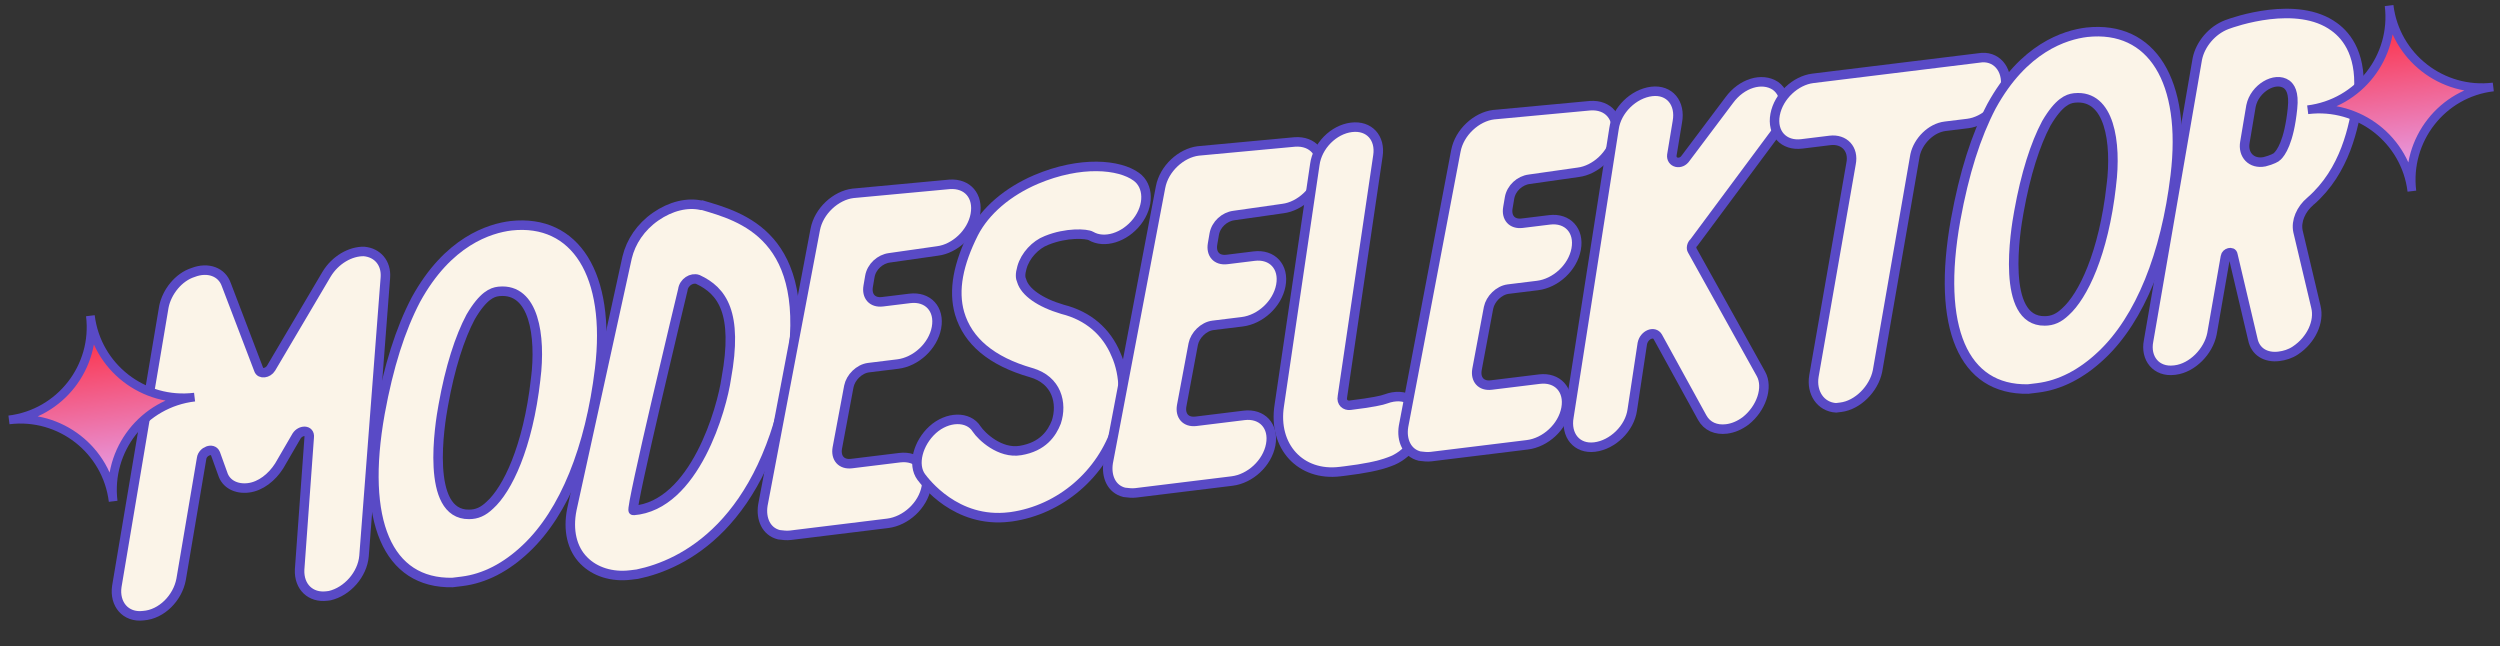
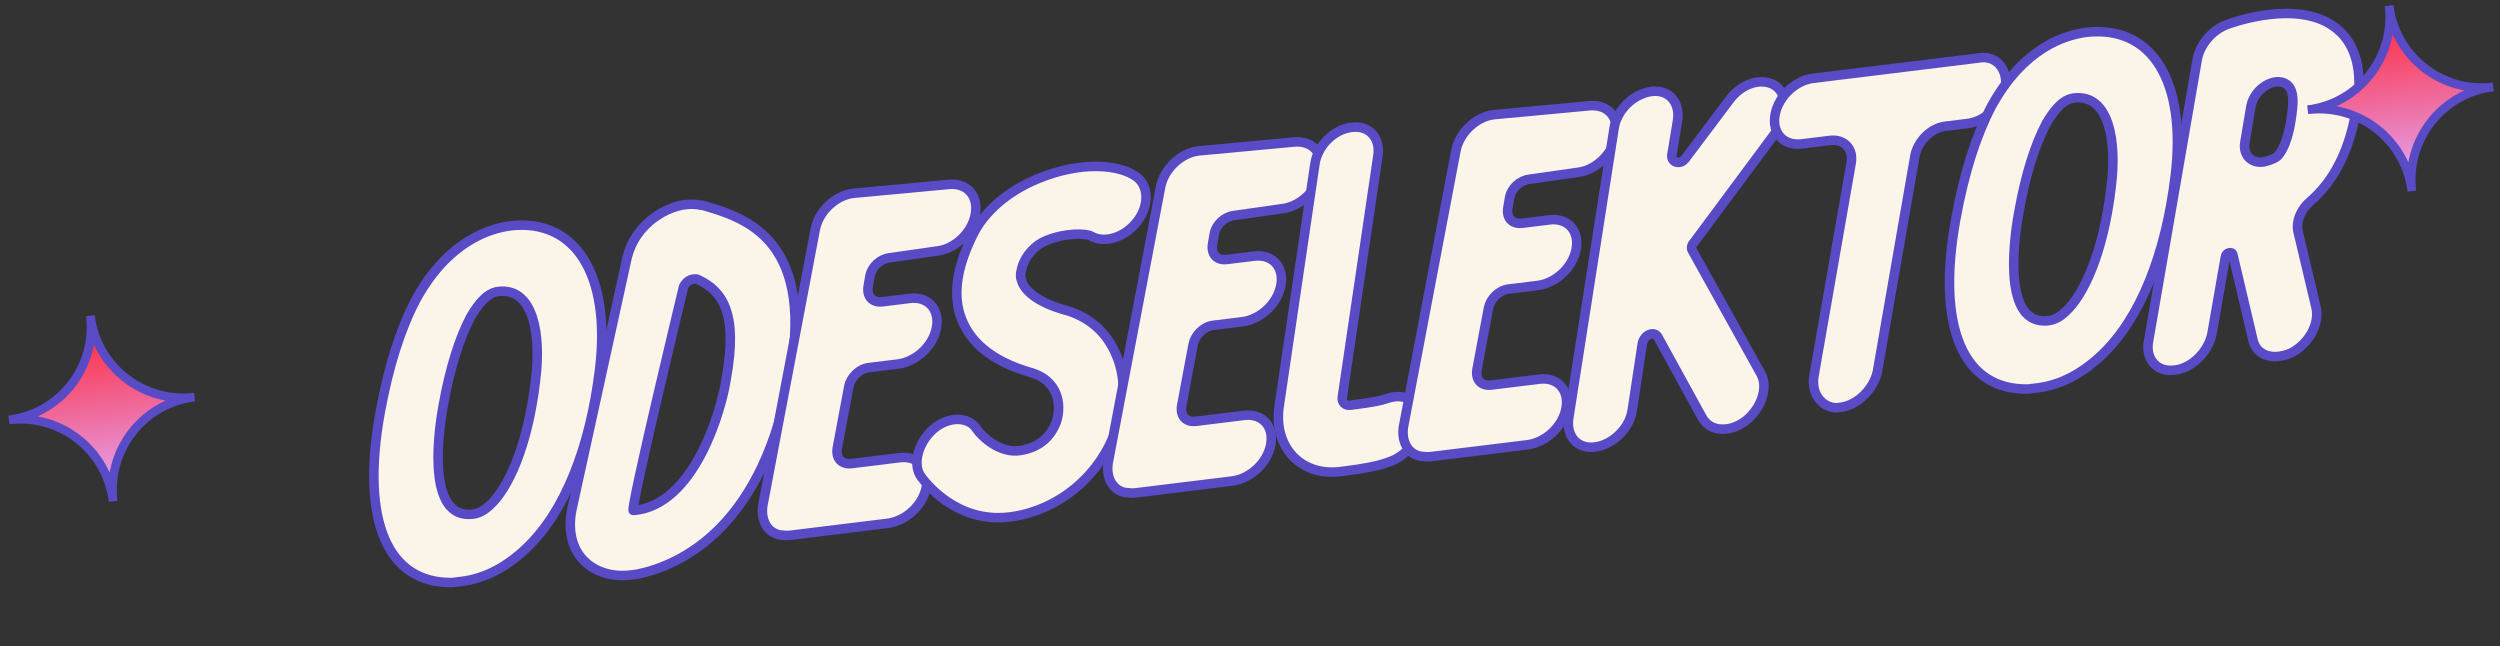
<svg xmlns="http://www.w3.org/2000/svg" width="263" height="68" fill="none">
  <rect width="100%" height="100%" fill="#333333" stroke="none" />
-   <path fill="#FBF4E8" stroke="#594AC6" stroke-miterlimit="10" d="M38.295 58.492c-.165 1.935-1.757 3.742-3.618 4.172l-.298.037c-1.687.207-2.938-.95-2.86-2.773l1.011-13.926c.101-.819-.904-.796-1.327-.14l-1.83 3.147c-.76 1.201-1.952 2.154-3.242 2.312-1.29.159-2.369-.414-2.701-1.482l-.765-2.122c-.283-.67-1.339-.24-1.452.48l-2.161 12.758c-.364 1.96-2.067 3.68-3.965 3.812-1.886.232-3.073-1.234-2.797-3.082l4.952-29.423c.313-1.55 1.532-3.11 3.084-3.602 1.539-.592 3.014-.068 3.482 1.285l3.416 8.95c.16.484.955.387 1.29-.158l5.84-9.886c.92-1.523 2.523-2.425 3.937-2.397 1.426.127 2.366 1.22 2.251 2.746z" />
  <path fill="#FBF4E8" stroke="#594AC6" stroke-miterlimit="10" d="M63.083 38.825c-.998 8.283-3.692 15.062-7.756 18.886-2.076 1.968-4.348 3.153-6.73 3.446l-.993.122c-6.834.133-9.66-6.471-7.626-17.804.904-4.947 2.14-8.826 3.772-11.948 3.374-6.158 7.743-7.5 10.026-7.78 6.762-.73 10.507 5.158 9.307 15.078Zm-6.725 1.027c.556-4.501-.165-9.551-3.85-9.2l-.099.013c-.595.073-1.563.393-2.896 2.673-1.145 2.155-2.17 5.304-2.885 9.32-.364 1.96-1.91 11.52 2.716 11.455.806.002 1.477-.282 2.197-.975 1.815-1.633 3.995-6.032 4.817-13.286Z" />
  <path fill="#FBF4E8" stroke="#594AC6" stroke-miterlimit="10" d="M83.164 39.08c-2.752 16.155-11.307 20.329-16.122 21.323l-.694.085c-1.986.244-3.77-.343-4.921-1.511-1.263-1.256-1.705-3.217-1.266-5.386l5.813-26.506c.4-1.661 1.42-3.197 2.999-4.298 1.577-1.1 3.34-1.518 4.79-1.192l.1-.013c4.077 1.212 11.775 3.189 9.3 17.497Zm-9.753-9.684c-.632-.225-1.477.282-1.578 1.1 0 0-5.607 23.257-5.21 23.208 6.488-.494 9.35-10.82 9.78-13.895 1.267-6.906-.427-9.217-2.992-10.413Z" />
  <path fill="#FBF4E8" stroke="#594AC6" stroke-miterlimit="10" d="M93.584 27.12c-.993.122-1.9.939-2.076 1.968l-.176 1.03c-.176 1.028.418 1.761 1.51 1.627l2.878-.353c1.886-.232 3.16 1.123 2.797 3.082-.364 1.959-2.179 3.592-4.064 3.824l-3.077.378c-.993.121-1.888 1.037-2.076 1.967l-1.217 6.497c-.176 1.03.418 1.762 1.51 1.628l5.061-.621c1.886-.232 3.16 1.123 2.797 3.082-.364 1.959-2.179 3.592-4.064 3.824l-10.224 1.255c-.397.049-.806-.002-1.215-.053-1.351-.337-1.92-1.678-1.693-3.116l5.509-28.988c.364-1.959 2.178-3.592 3.965-3.811l10.16-.946c1.898-.132 3.074 1.235 2.71 3.194s-2.179 3.592-3.965 3.811z" />
  <path fill="#FBF4E8" stroke="#594AC6" stroke-miterlimit="10" d="M117.402 37.294c.975 2.197 1.006 4.914.12 7.541-1.599 5.032-5.973 8.794-11.122 9.527l-.199.024c-5.657.695-8.922-3.74-9.28-4.2-.966-1.292-.34-3.586 1.2-4.984 1.542-1.398 3.75-1.468 4.627-.064.495.745 2.438 2.622 4.609 2.255 2.37-.392 3.304-1.816 3.765-2.981.662-1.996.06-4.44-2.655-5.215-4.177-1.2-6.654-3.314-7.515-6.231-.702-2.433-.138-5.222 1.482-8.444 1.22-2.366 3.594-4.37 6.561-5.641 4.693-1.987 8.773-1.581 10.544-.287 1.325.945 1.382 3.054.076 4.726-1.306 1.671-3.441 2.336-4.853 1.502-.434-.249-2.567-.39-4.677.474-1.155.444-2.224 1.583-2.574 2.835-.212.73-.164 1.128-.028 1.414.345 1.166 1.893 2.286 4.298 2.998 2.702.676 4.621 2.354 5.621 4.75Z" />
  <path fill="#FBF4E8" stroke="#594AC6" stroke-miterlimit="10" d="M129.812 22.672c-.993.122-1.9.939-2.076 1.968l-.176 1.029c-.176 1.029.418 1.762 1.51 1.628l2.878-.354c1.886-.231 3.161 1.124 2.797 3.083s-2.179 3.592-4.065 3.823l-3.076.378c-.993.122-1.888 1.038-2.076 1.968l-1.217 6.497c-.176 1.029.417 1.762 1.509 1.628l5.062-.622c1.886-.231 3.161 1.124 2.797 3.083-.364 1.958-2.179 3.592-4.065 3.823l-10.124 1.243c-.397.05-.806-.001-1.215-.052-1.351-.338-1.919-1.678-1.693-3.117l5.509-28.987c.364-1.96 2.178-3.592 3.965-3.812l10.16-.945c1.898-.132 3.074 1.235 2.71 3.194s-2.179 3.592-3.965 3.811z" />
  <path fill="#FBF4E8" stroke="#594AC6" stroke-miterlimit="10" d="M149.487 44.235c.021 1.81-1.459 3.705-3.296 4.334-1.155.444-2.731.738-4.716.982l-.496.06c-4.169.513-7.076-2.657-6.397-6.971l3.739-25.345c.265-1.947 1.968-3.667 3.853-3.899 1.886-.231 3.062 1.136 2.785 2.983l-3.739 25.345c-.126.62.32.968.816.907 2.382-.292 3.363-.514 3.748-.662 2.023-.752 3.658.256 3.703 2.266Z" />
  <path fill="#FBF4E8" stroke="#594AC6" stroke-miterlimit="10" d="M160.879 18.858c-.992.121-1.9.938-2.076 1.967l-.175 1.03c-.176 1.029.417 1.761 1.509 1.627l2.879-.353c1.885-.232 3.16 1.123 2.796 3.082-.364 1.96-2.178 3.593-4.064 3.824l-3.077.378c-.993.122-1.888 1.038-2.076 1.967l-1.217 6.497c-.176 1.03.418 1.762 1.51 1.628l5.062-.621c1.885-.232 3.16 1.123 2.796 3.082s-2.178 3.592-4.064 3.824l-10.124 1.243c-.397.049-.806-.002-1.216-.052-1.351-.338-1.919-1.679-1.692-3.117l5.508-28.988c.364-1.959 2.179-3.592 3.965-3.811l10.161-.946c1.898-.132 3.073 1.235 2.709 3.194s-2.178 3.592-3.965 3.812z" />
  <path fill="#FBF4E8" stroke="#594AC6" stroke-miterlimit="10" d="m178.016 26.325 7.24 13.015c.778 1.415.041 3.622-1.611 4.933q-.97.723-2.011.851c-1.092.134-2.046-.252-2.565-1.196l-4.67-8.494c-.383-.658-1.439-.227-1.627.703l-1.057 6.981c-.265 1.947-2.067 3.68-3.953 3.91-1.885.233-3.073-1.234-2.709-3.193l4.742-30.303c.265-1.947 2.067-3.68 3.953-3.911 1.886-.232 3.073 1.234 2.709 3.193l-.578 3.497c-.101.818.941 1.093 1.451.325l4.59-6.104c1.294-1.771 3.429-2.437 4.853-1.503 1.325.945 1.283 3.066.089 4.825l-8.646 11.64c-.273.236-.324.645-.2.831Z" />
  <path fill="#FBF4E8" stroke="#594AC6" stroke-miterlimit="10" d="M210.973 9.18c-.364 1.96-2.179 3.593-3.965 3.812l-2.382.292c-1.489.183-2.832 1.557-3.157 3.008l-3.957 22.751c-.376 1.86-2.079 3.58-3.866 3.8l-.496.06c-1.625-.102-2.614-1.593-2.325-3.34l3.906-22.344c.314-1.55-.726-2.63-2.214-2.448l-2.978.366c-1.886.231-3.161-1.123-2.797-3.082.364-1.96 2.179-3.593 3.965-3.812l17.469-2.145c1.775-.318 3.061 1.136 2.797 3.082Z" />
  <path fill="#FBF4E8" stroke="#594AC6" stroke-miterlimit="10" d="M228.838 18.473c-.998 8.283-3.692 15.062-7.756 18.886-2.076 1.967-4.348 3.153-6.73 3.446l-.993.121c-6.834.134-9.66-6.47-7.626-17.803.903-4.947 2.14-8.826 3.772-11.949 3.374-6.157 7.743-7.5 10.026-7.78 6.861-.741 10.507 5.159 9.307 15.079Zm-6.725 1.027c.556-4.501-.165-9.551-3.85-9.2l-.099.013c-.595.073-1.564.393-2.896 2.673-1.146 2.155-2.17 5.304-2.885 9.32-.364 1.96-1.911 11.52 2.716 11.455.806.002 1.476-.282 2.197-.975 1.815-1.633 3.995-6.032 4.817-13.286Z" />
  <path fill="#FBF4E8" stroke="#594AC6" stroke-miterlimit="10" d="M243.071 21.158c-1.006.83-1.555 2.105-1.321 3.185l1.88 7.93c.394 1.564-.479 3.484-2.156 4.597-.559.37-1.142.543-1.738.616-1.389.171-2.479-.501-2.737-1.78l-2.101-8.91c-.049-.397-.732-.212-.782.197l-1.42 8.134c-.376 1.86-2.079 3.58-3.865 3.8l-.1.011c-1.886.232-3.073-1.234-2.697-3.094l5.125-29.646c.314-1.55 1.545-3.01 3.084-3.602.77-.296 7.436-2.626 11.312.223 1.436 1.032 3.007 3.157 2.526 7.448-.428 3.075-1.369 7.724-5.01 10.891Zm-6.907-6.204c-.239 1.339.689 2.333 2.067 2.063.781-.196 1.253-.456 1.34-.567.361-.347 1.232-1.461 1.599-5.033.19-1.736-.28-2.283-.615-2.544-1.213-.858-3.374.415-3.75 2.274z" />
  <path fill="url(#a)" stroke="#594AC6" stroke-miterlimit="10" stroke-width=".916" d="M11.904 52.737c-.665-5.41-5.586-9.223-10.96-8.563 5.41-.664 9.223-5.586 8.563-10.96.664 5.41 5.586 9.223 10.96 8.563-5.379.623-9.228 5.55-8.563 10.96Z" />
  <path fill="url(#b)" stroke="#594AC6" stroke-miterlimit="10" stroke-width=".916" d="M253.73 20.11c-.664-5.411-5.586-9.223-10.96-8.563 5.411-.665 9.223-5.586 8.563-10.96.664 5.41 5.586 9.222 10.96 8.563-5.379.623-9.227 5.549-8.563 10.96Z" />
  <defs>
    <linearGradient id="a" x1="11.908" x2="9.511" y1="52.739" y2="33.214" gradientUnits="userSpaceOnUse">
      <stop stop-color="#E1AEFF" />
      <stop offset="1" stop-color="#FF2232" />
    </linearGradient>
    <linearGradient id="b" x1="253.734" x2="251.337" y1="20.112" y2=".586" gradientUnits="userSpaceOnUse">
      <stop stop-color="#E1AEFF" />
      <stop offset="1" stop-color="#FF2232" />
    </linearGradient>
  </defs>
</svg>